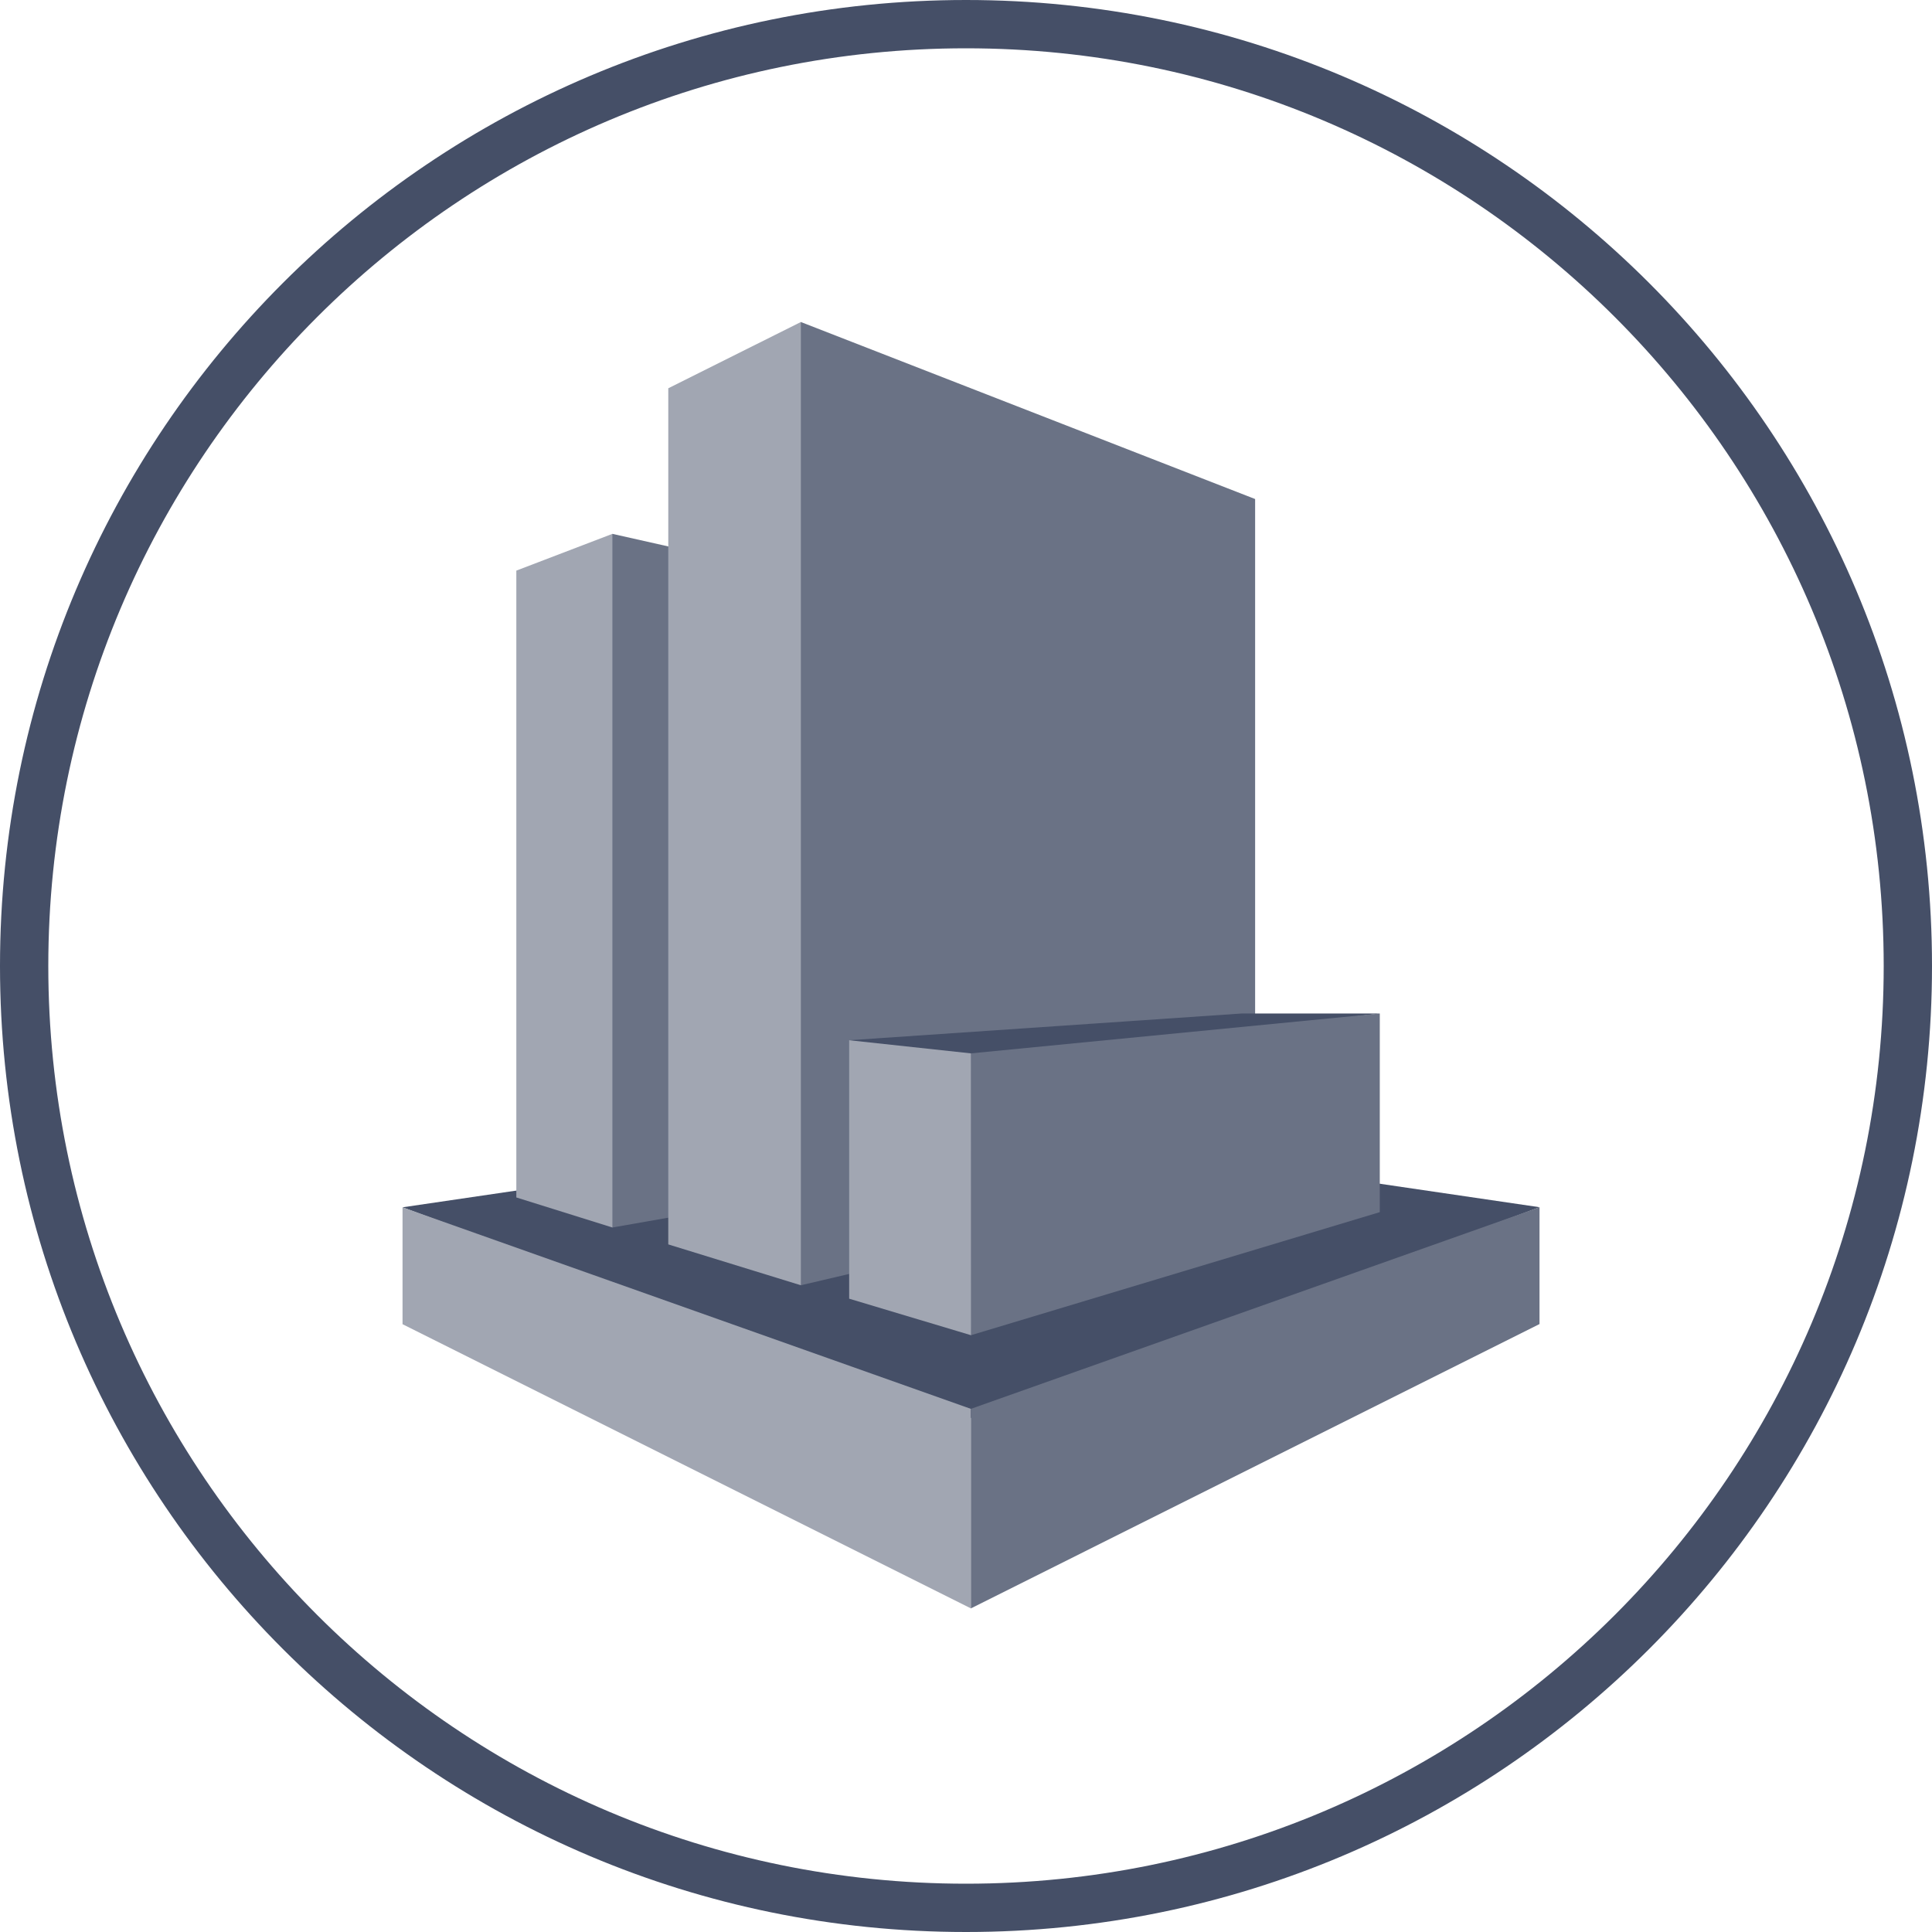
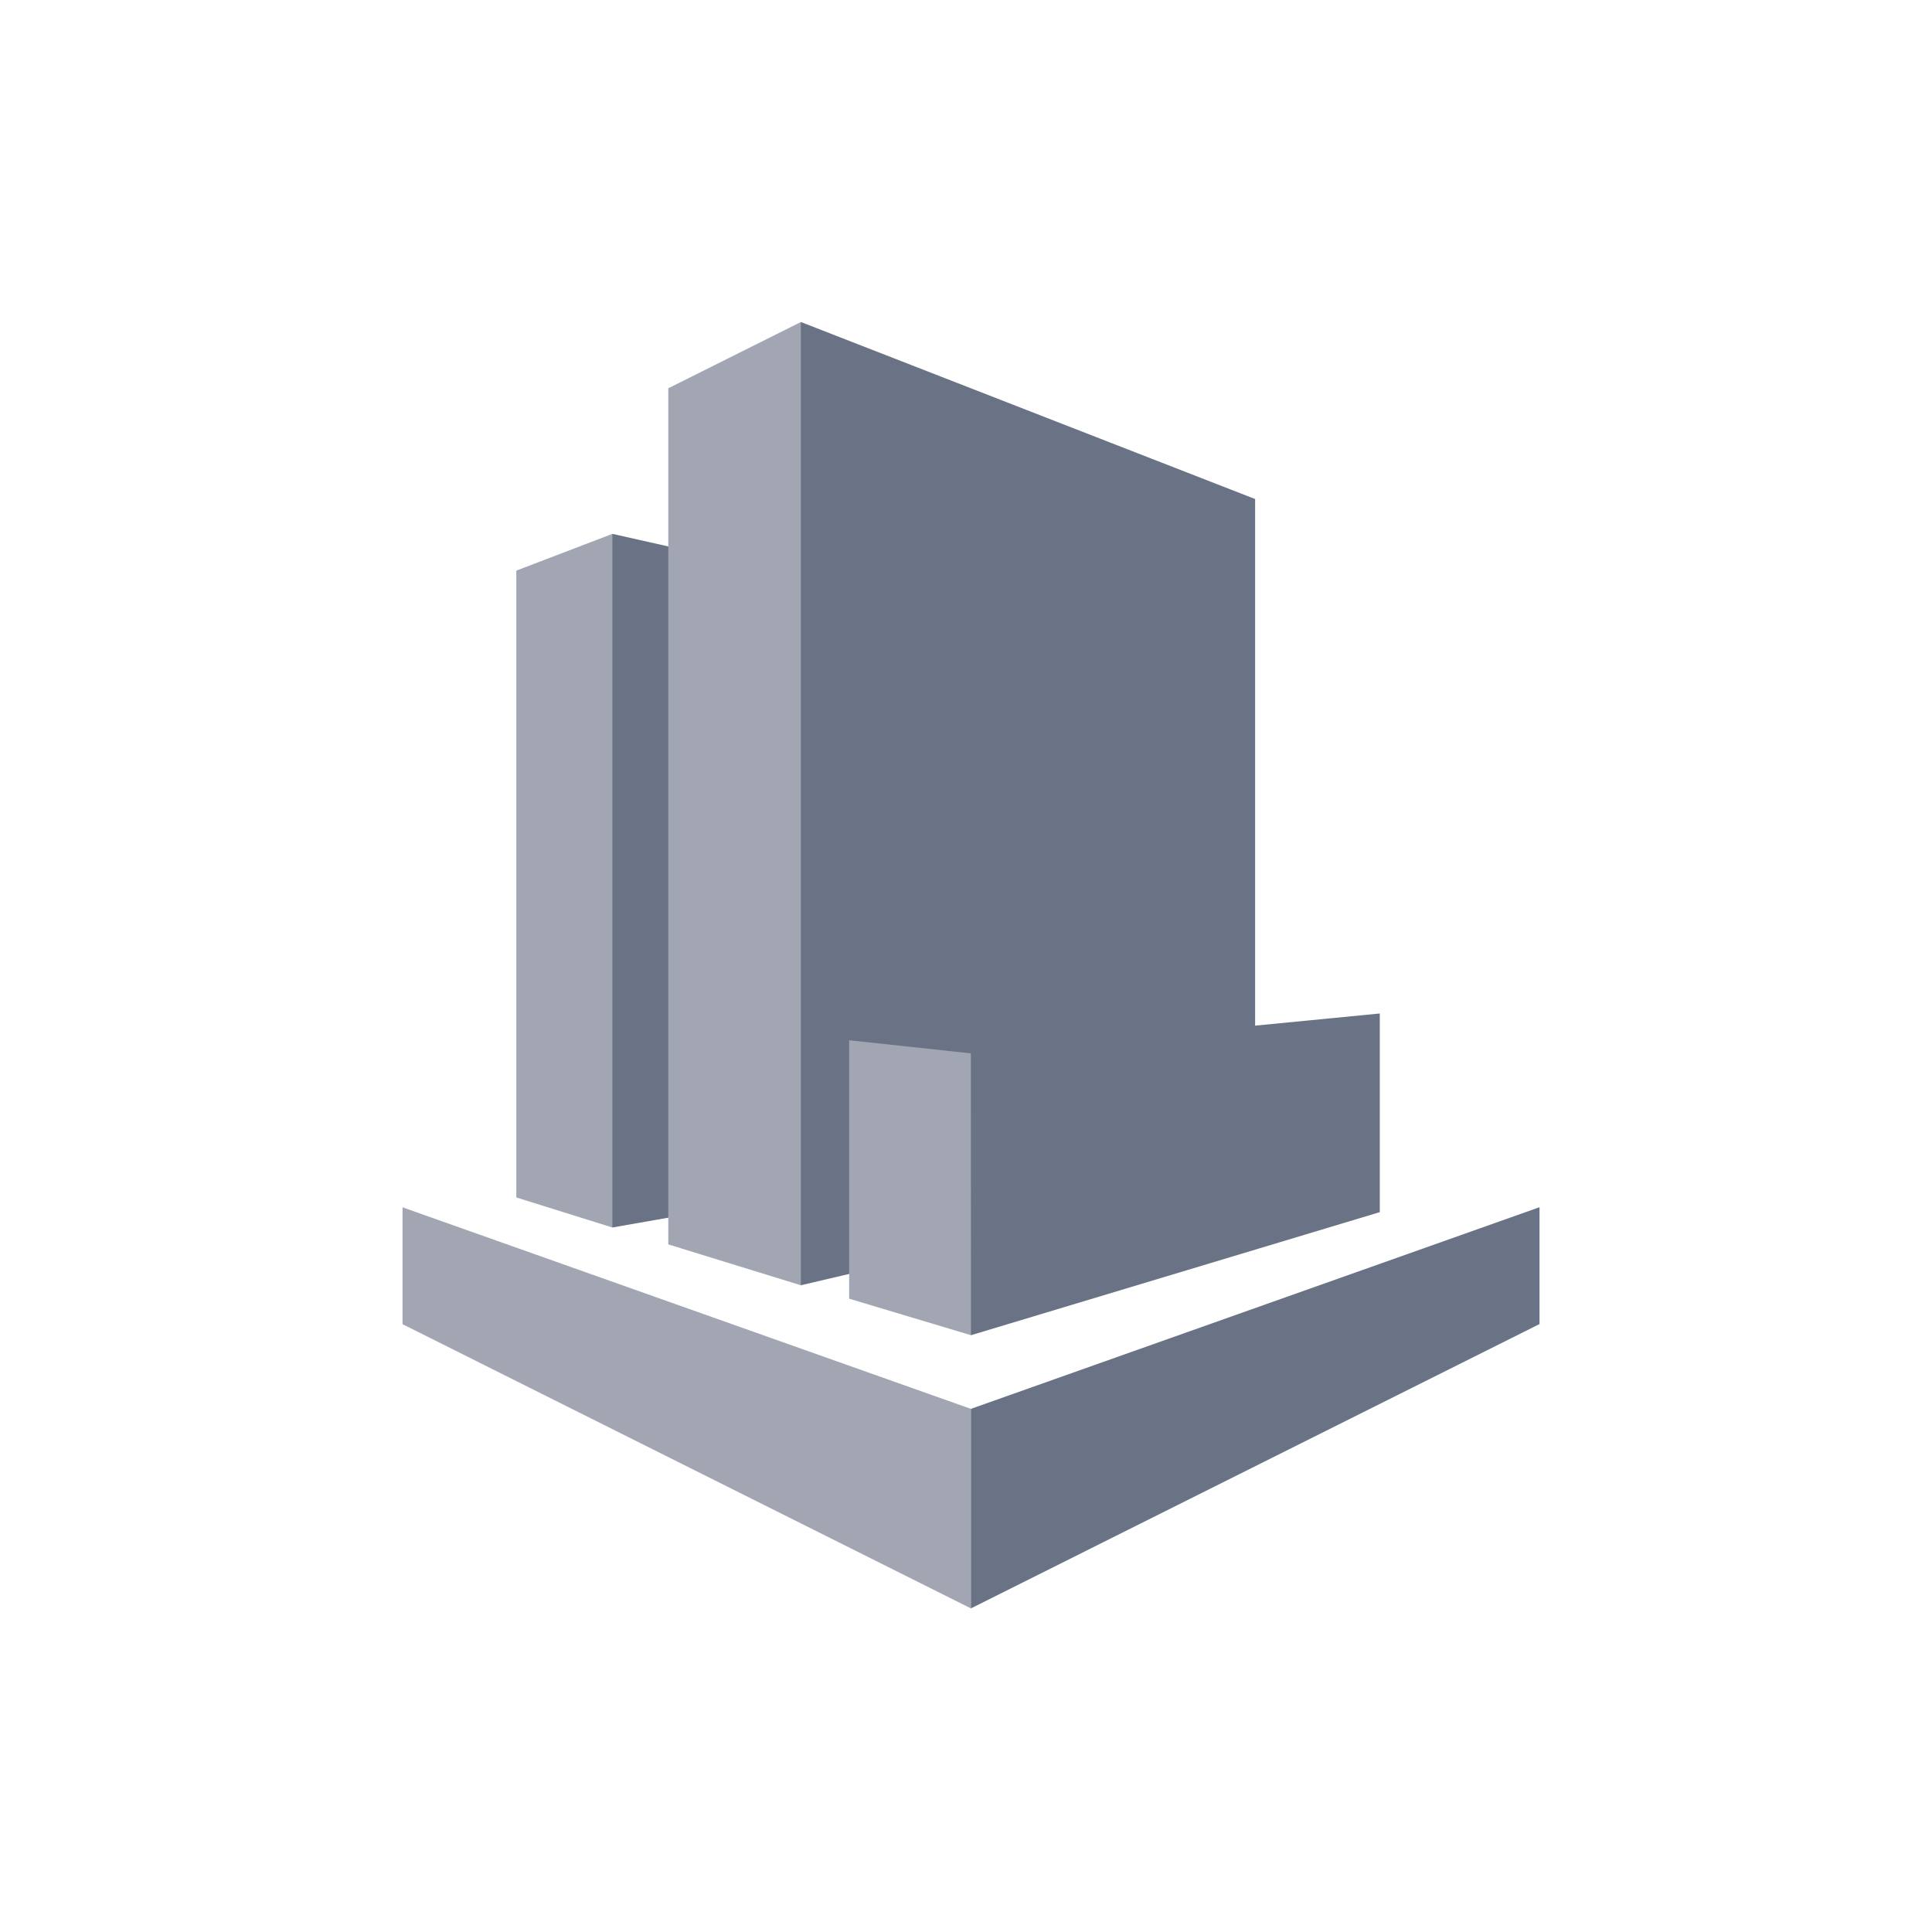
<svg xmlns="http://www.w3.org/2000/svg" width="40" height="40" viewBox="0 0 40 40" fill="none">
-   <path d="M31.874 24.994L20.108 23.265L8.334 24.996L20.105 29.358L31.874 24.994Z" fill="#454F67" />
  <path d="M10.69 24.792L12.679 25.414L12.86 25.208V11.29L12.679 11.053L10.69 11.814V24.792Z" fill="#A1A6B2" />
  <path d="M19.721 24.177L12.679 25.414V11.053L19.721 12.637V24.177Z" fill="#6A7285" />
  <path d="M16.581 26.61L13.836 25.764V8.039L16.581 6.667L16.821 6.929V26.318L16.581 26.61Z" fill="#A1A6B2" />
  <path d="M25.986 24.404L16.581 26.61V6.667L25.986 10.332V24.404Z" fill="#6A7285" />
  <path d="M20.101 29.169L8.334 24.996V27.416L20.101 33.3V29.169Z" fill="#A1A6B2" />
-   <path d="M31.874 27.413L20.101 33.3V29.169L31.874 24.994L31.874 27.413Z" fill="#6A7285" />
-   <path d="M28.567 20.983H25.714L17.581 21.537L20.104 22.002L28.567 20.983Z" fill="#454F67" />
+   <path d="M31.874 27.413L20.101 33.3V29.169L31.874 24.994Z" fill="#6A7285" />
  <path d="M17.581 26.888L20.103 27.644L20.175 27.566L20.173 21.879L20.101 21.809L17.581 21.537V26.888Z" fill="#A1A6B2" />
  <path d="M28.567 20.983L20.101 21.809L20.103 27.644L28.567 25.096L28.567 20.983Z" fill="#6A7285" />
-   <path fill-rule="evenodd" clip-rule="evenodd" d="M20 39C30.493 39 39 30.493 39 20C39 9.507 30.493 1 20 1C9.507 1 1 9.507 1 20C1 30.493 9.507 39 20 39ZM20 40C31.046 40 40 31.046 40 20C40 8.954 31.046 0 20 0C8.954 0 0 8.954 0 20C0 31.046 8.954 40 20 40Z" fill="#454F67" />
</svg>